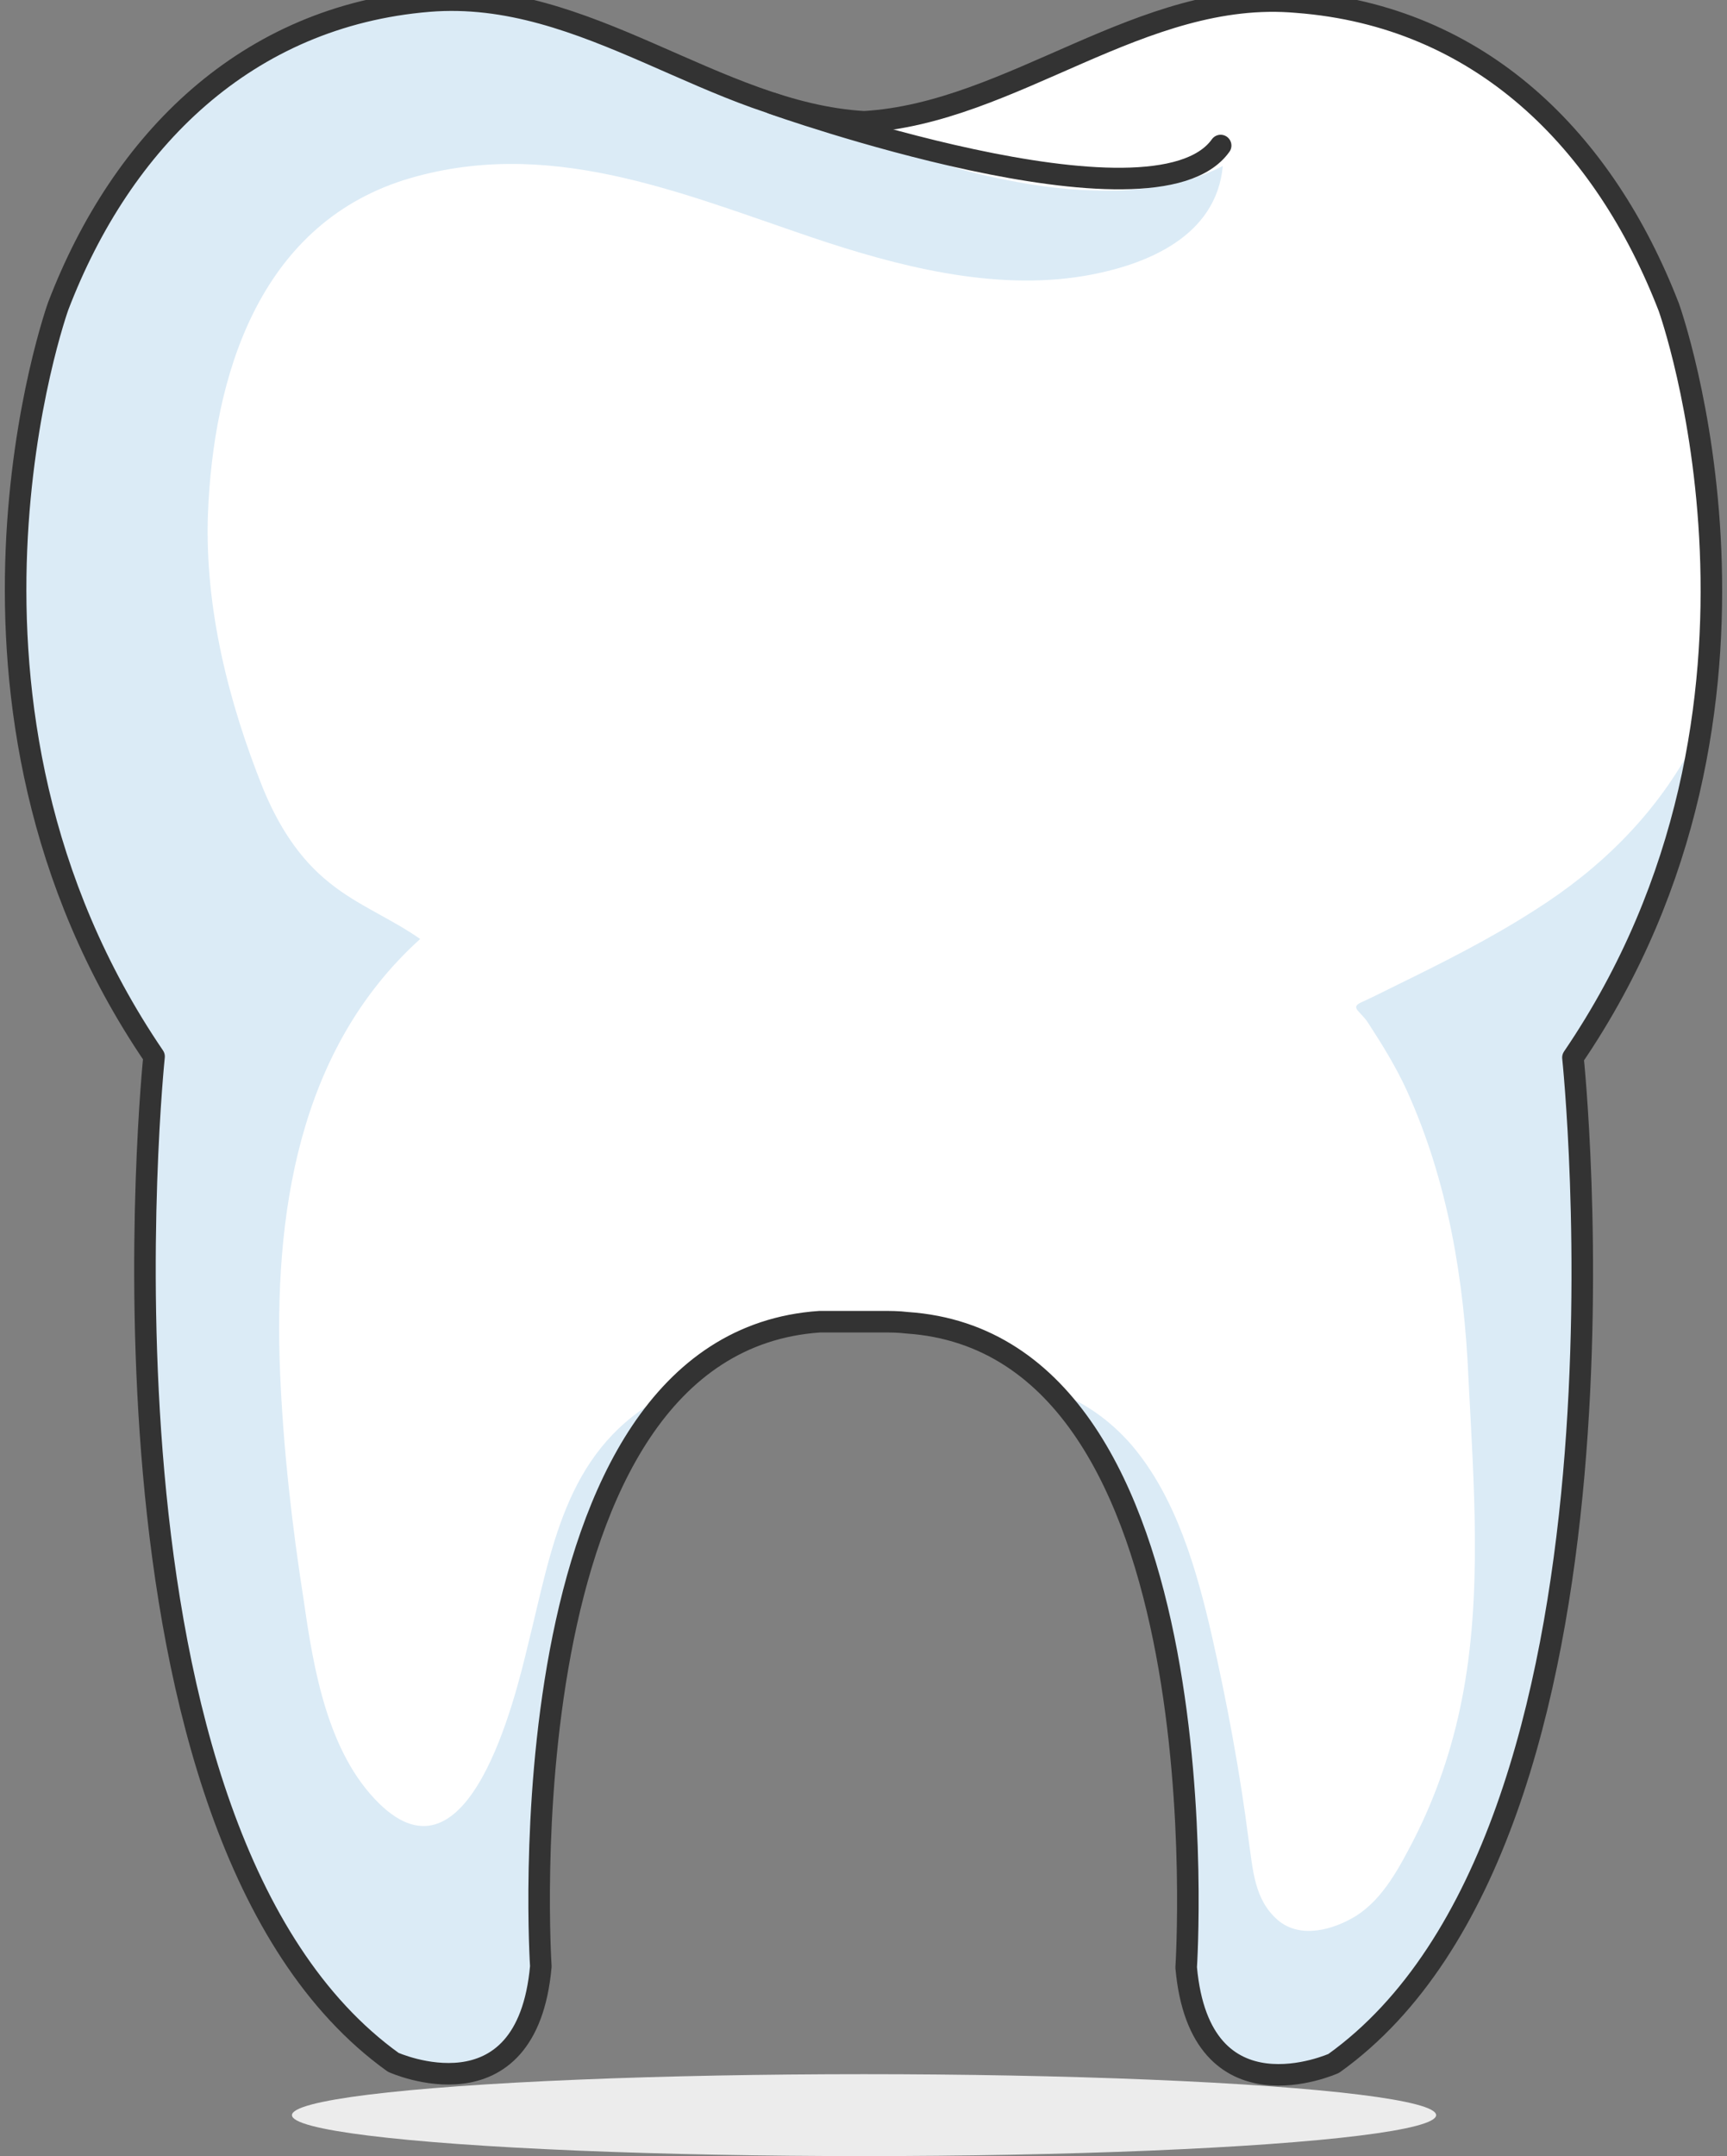
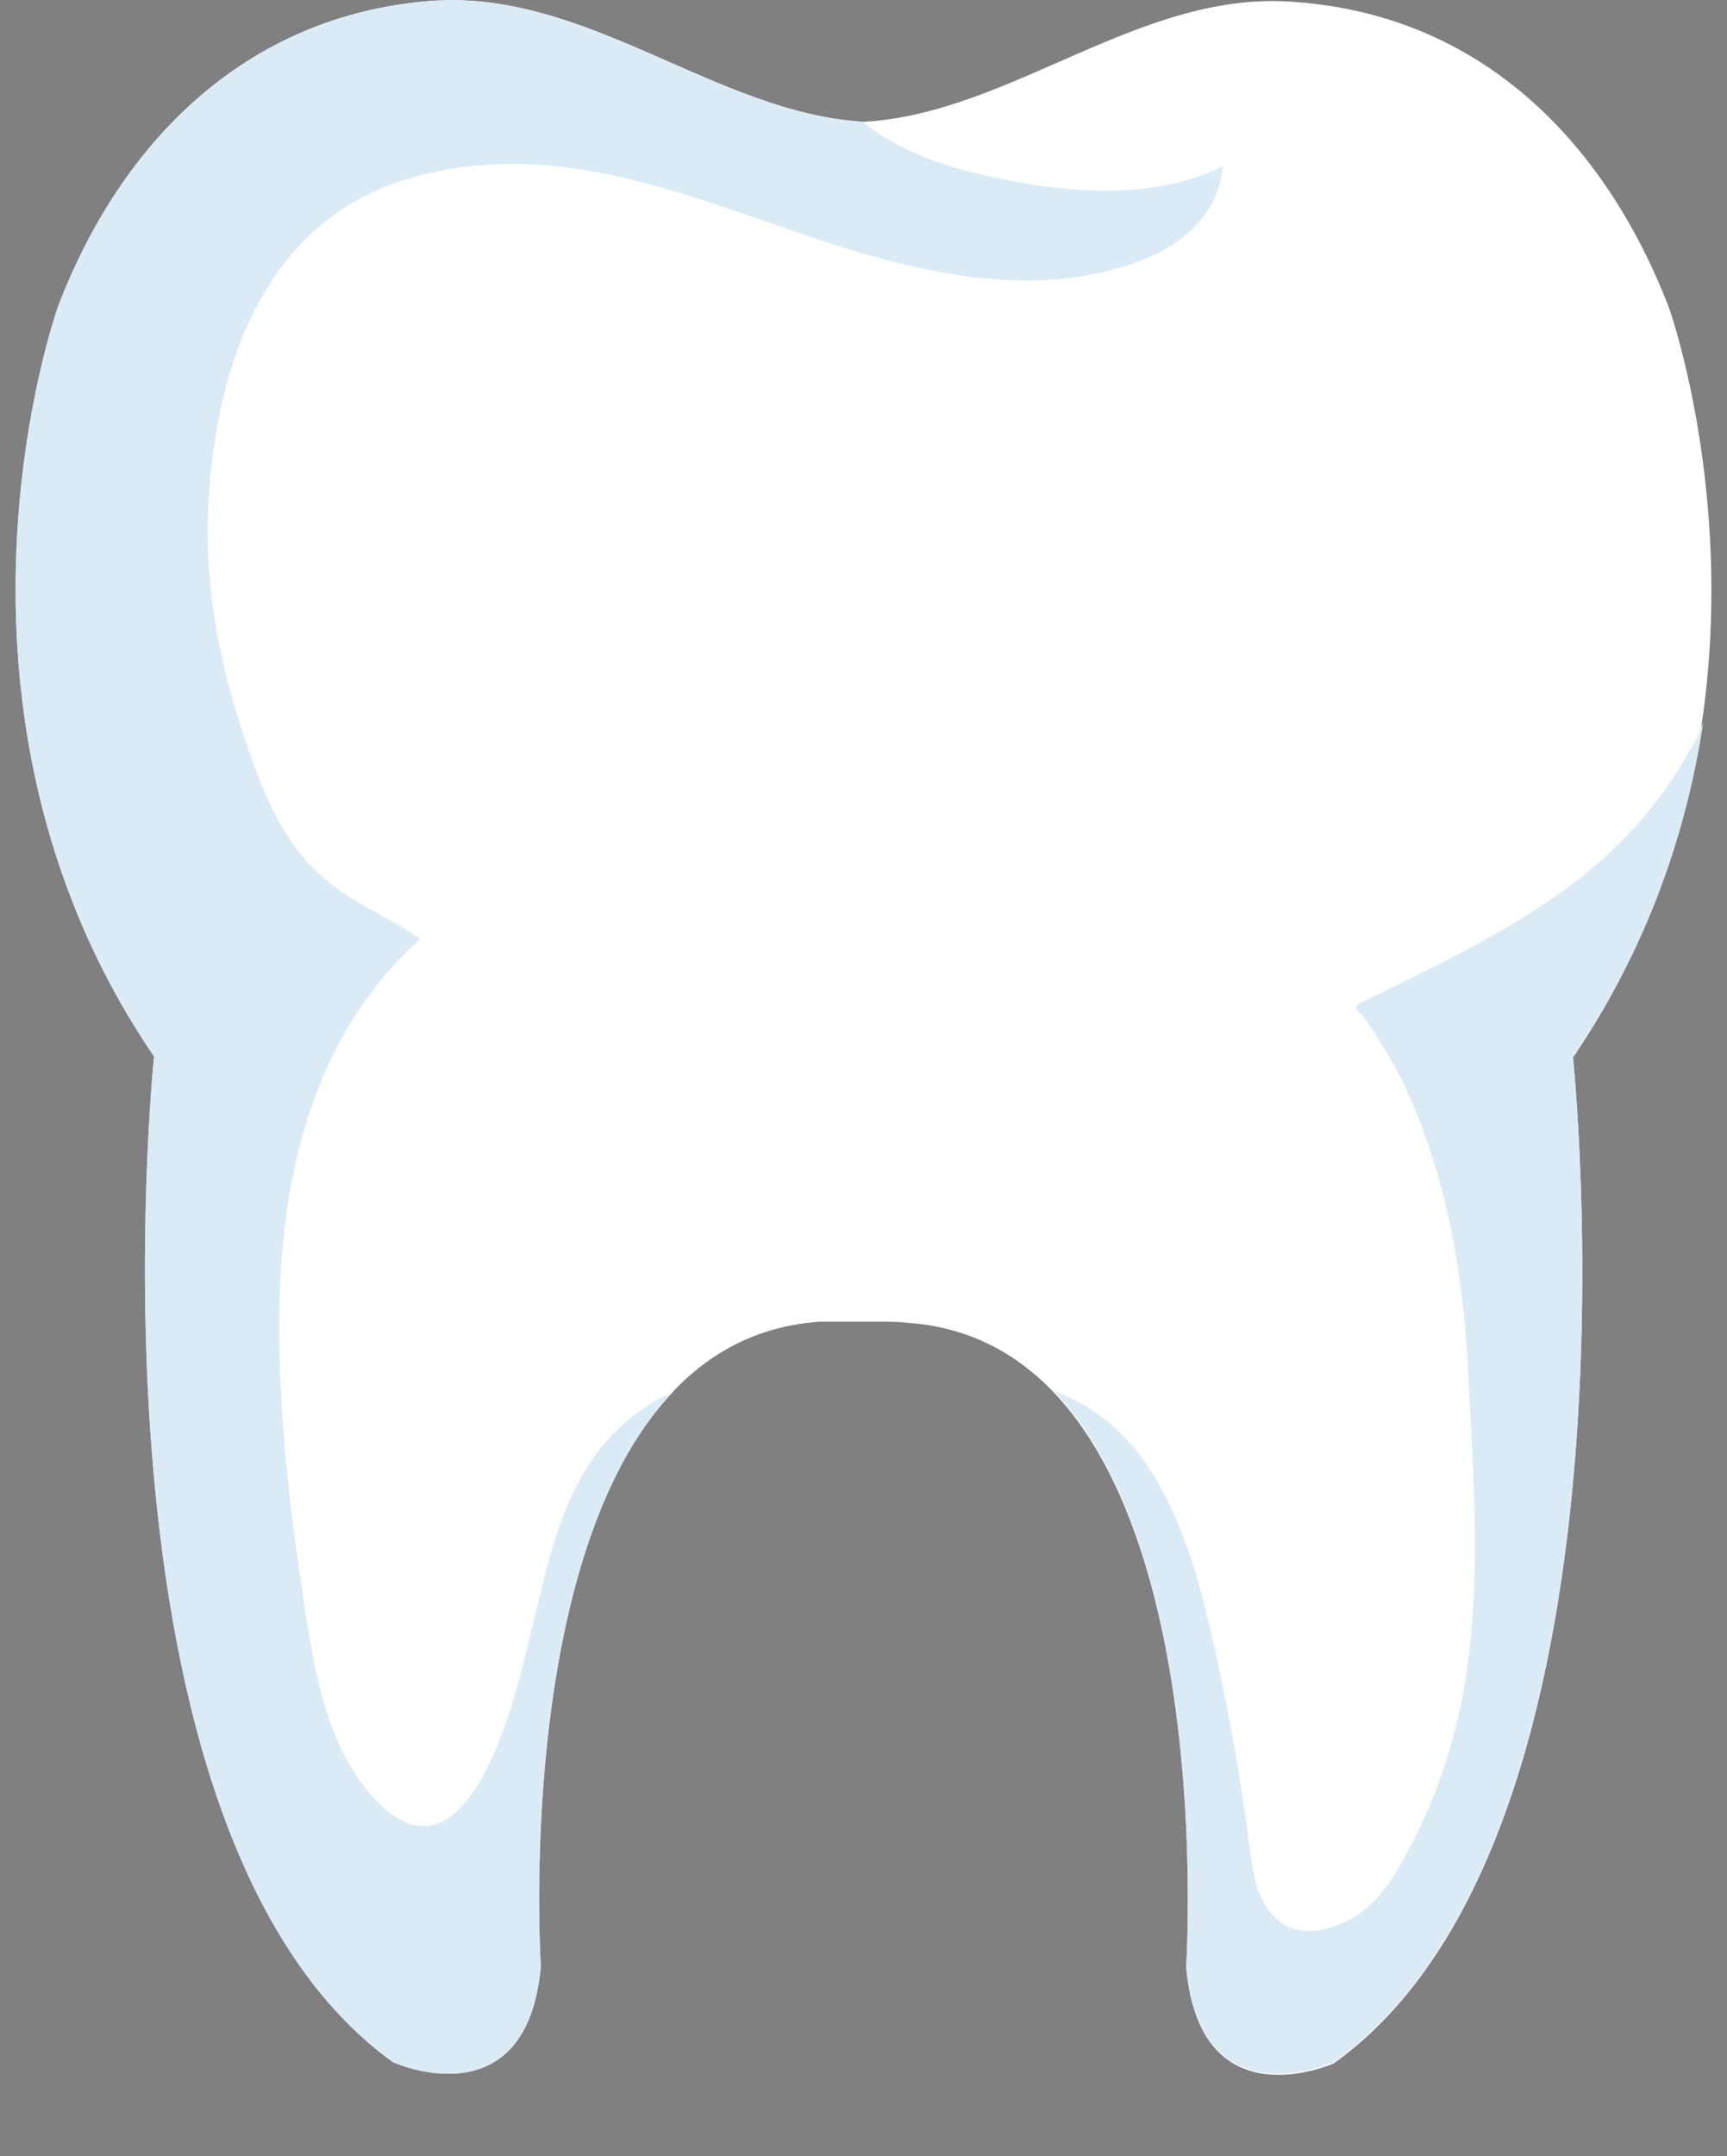
<svg xmlns="http://www.w3.org/2000/svg" version="1.1" id="Layer_1" x="0px" y="0px" viewBox="0 0 160.3 200" style="enable-background:new 0 0 160.3 200;" xml:space="preserve">
  <rect x="0" y="0" width="160.3" height="200" fill="#808080" stroke="none" />
  <style type="text/css">
	.st0{fill:#FFFFFF;}
	.st1{fill:#DBEBF6;}
	.st2{fill:none;stroke:#333333;stroke-width:2;stroke-linecap:round;stroke-linejoin:round;stroke-miterlimit:10;}
	.st3{fill:#ECECEC;}
</style>
  <g>
    <g>
      <path class="st0" d="M80.5,122.6c0.4,0,0.9,0,1.3,0c0.8,0,1.6,0,2.4,0.1c29.7,2,25.9,59.8,25.9,59.8c1.3,14.5,13.7,8.9,13.7,8.9    c29.8-21.3,22.2-93.3,22.2-93.3c22.2-32.6,8.9-69.6,8.9-69.6c-6-15.5-17.5-27-34.5-28.3C106-1.1,94,10.5,80.2,11.3    C66.4,10.5,54.4-1.1,39.8,0.1C22.9,1.5,11.3,13,5.4,28.4c0,0-13.3,37,8.9,69.6c0,0-7.5,72,22.2,93.3c0,0,12.4,5.6,13.7-8.9    c0,0-3.8-57.8,25.9-59.8C77.6,122.6,79.1,122.6,80.5,122.6z" />
      <path class="st1" d="M62.5,129.1c-0.5,0.3-1.1,0.5-1.6,0.8c-8.5,5-9.7,13.9-11.9,22.7c-1.2,5-5.5,22.8-13.8,14.7    c-4.8-4.7-6.1-12.5-7-18.8c-1.1-7-1.9-14.1-2.2-21.1c-0.6-14.6,1.6-30,13-40.3c-2.7-1.9-5.8-3.1-8.4-5.2c-2.9-2.3-4.8-5.4-6.2-8.8    c-3.2-8-5.4-16.7-5.1-25.4c0.5-12.8,4.7-26.7,18.2-31c13.2-4.1,25.4,1.1,37.8,5.3c8,2.7,16.9,5,25.3,3.6c5.9-1,12.3-3.7,12.9-10.2    c-5.6,2.9-13,2.6-19,1.5c-4.9-0.9-10.4-2.3-14.4-5.6C66.3,10.5,54.4-1.1,39.8,0.1C22.9,1.5,11.3,13,5.4,28.4c0,0-13.3,37,8.9,69.6    c0,0-7.5,72,22.2,93.3c0,0,12.4,5.6,13.7-8.9C50.2,182.5,47.7,144.5,62.5,129.1z" />
      <path class="st1" d="M158.1,67c-0.3,0.9-0.7,1.7-1.2,2.5c-3.4,6.2-8.4,11.1-14.4,14.9c-4.2,2.7-8.6,4.9-13.1,7.1    c-1,0.5-2,1-3.1,1.5c-1,0.5,0,0.8,0.7,1.9c1.3,2,2.6,4.1,3.6,6.3c3.8,8.4,5.3,17.5,5.7,26.6c0.5,9.8,1.3,20.2-0.6,29.8    c-0.9,4.6-2.4,9-4.5,13.1c-1.3,2.5-2.8,5.4-5.3,7c-2.1,1.3-5.2,2.2-7.3,0.4c-2.2-1.9-2.3-4.7-2.7-7.4c-0.8-6.3-2-12.7-3.4-18.9    c-1.4-6.1-3.3-12.9-7.5-17.8c-2.1-2.4-4.5-4-7.2-5c14.8,15.5,12.3,53.4,12.3,53.4c1.3,14.5,13.7,8.9,13.7,8.9    c29.8-21.3,22.2-93.3,22.2-93.3C153.1,87.7,156.6,76.9,158.1,67z" />
      <g>
-         <path class="st2" d="M80.5,122.6c0.4,0,0.9,0,1.3,0c0.8,0,1.6,0,2.4,0.1c29.7,2,25.9,59.8,25.9,59.8c1.3,14.5,13.7,8.9,13.7,8.9     c29.8-21.3,22.2-93.3,22.2-93.3c22.2-32.6,8.9-69.6,8.9-69.6c-6-15.5-17.5-27-34.5-28.3C106-1.1,94,10.5,80.2,11.3     C66.4,10.5,54.4-1.1,39.8,0.1C22.9,1.5,11.3,13,5.4,28.4c0,0-13.3,37,8.9,69.6c0,0-7.5,72,22.2,93.3c0,0,12.4,5.6,13.7-8.9     c0,0-3.8-57.8,25.9-59.8C77.6,122.6,79.1,122.6,80.5,122.6z" />
-         <path class="st2" d="M71.7,9.6c0,0,35.4,12.6,41.6,3.9" />
-       </g>
+         </g>
    </g>
-     <ellipse class="st3" cx="80.2" cy="196.2" rx="53.1" ry="3.8" />
  </g>
</svg>